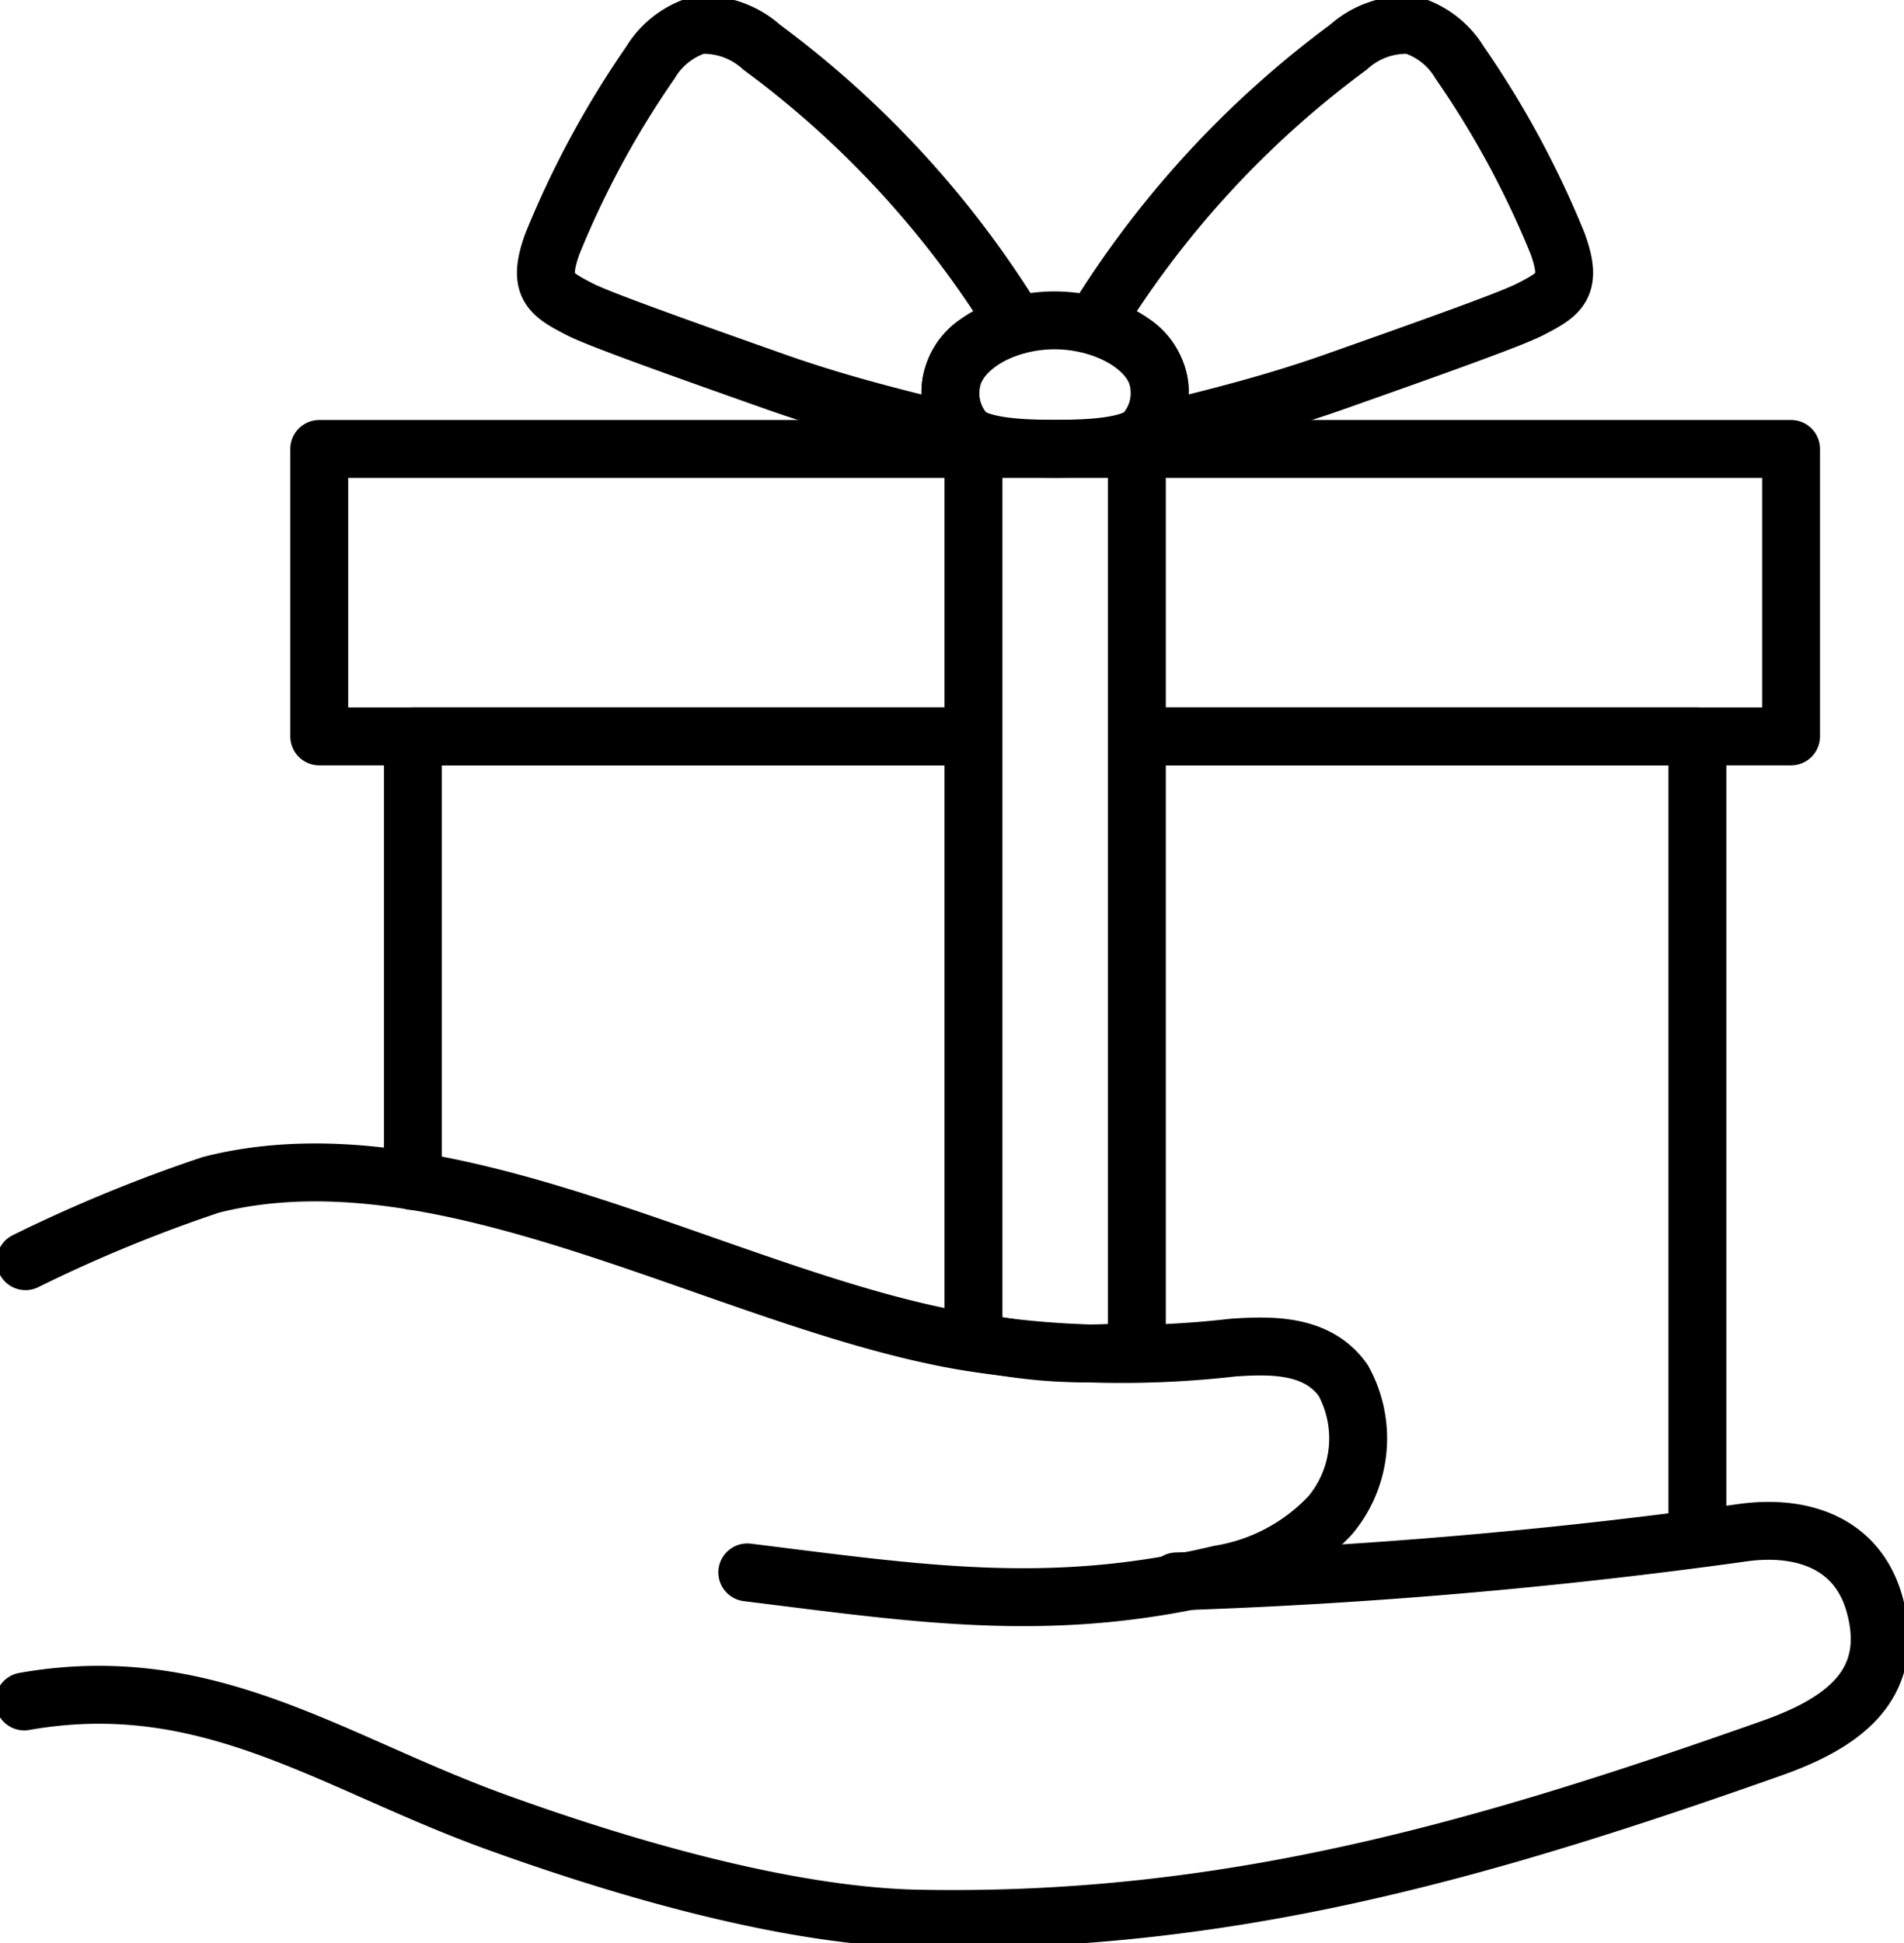
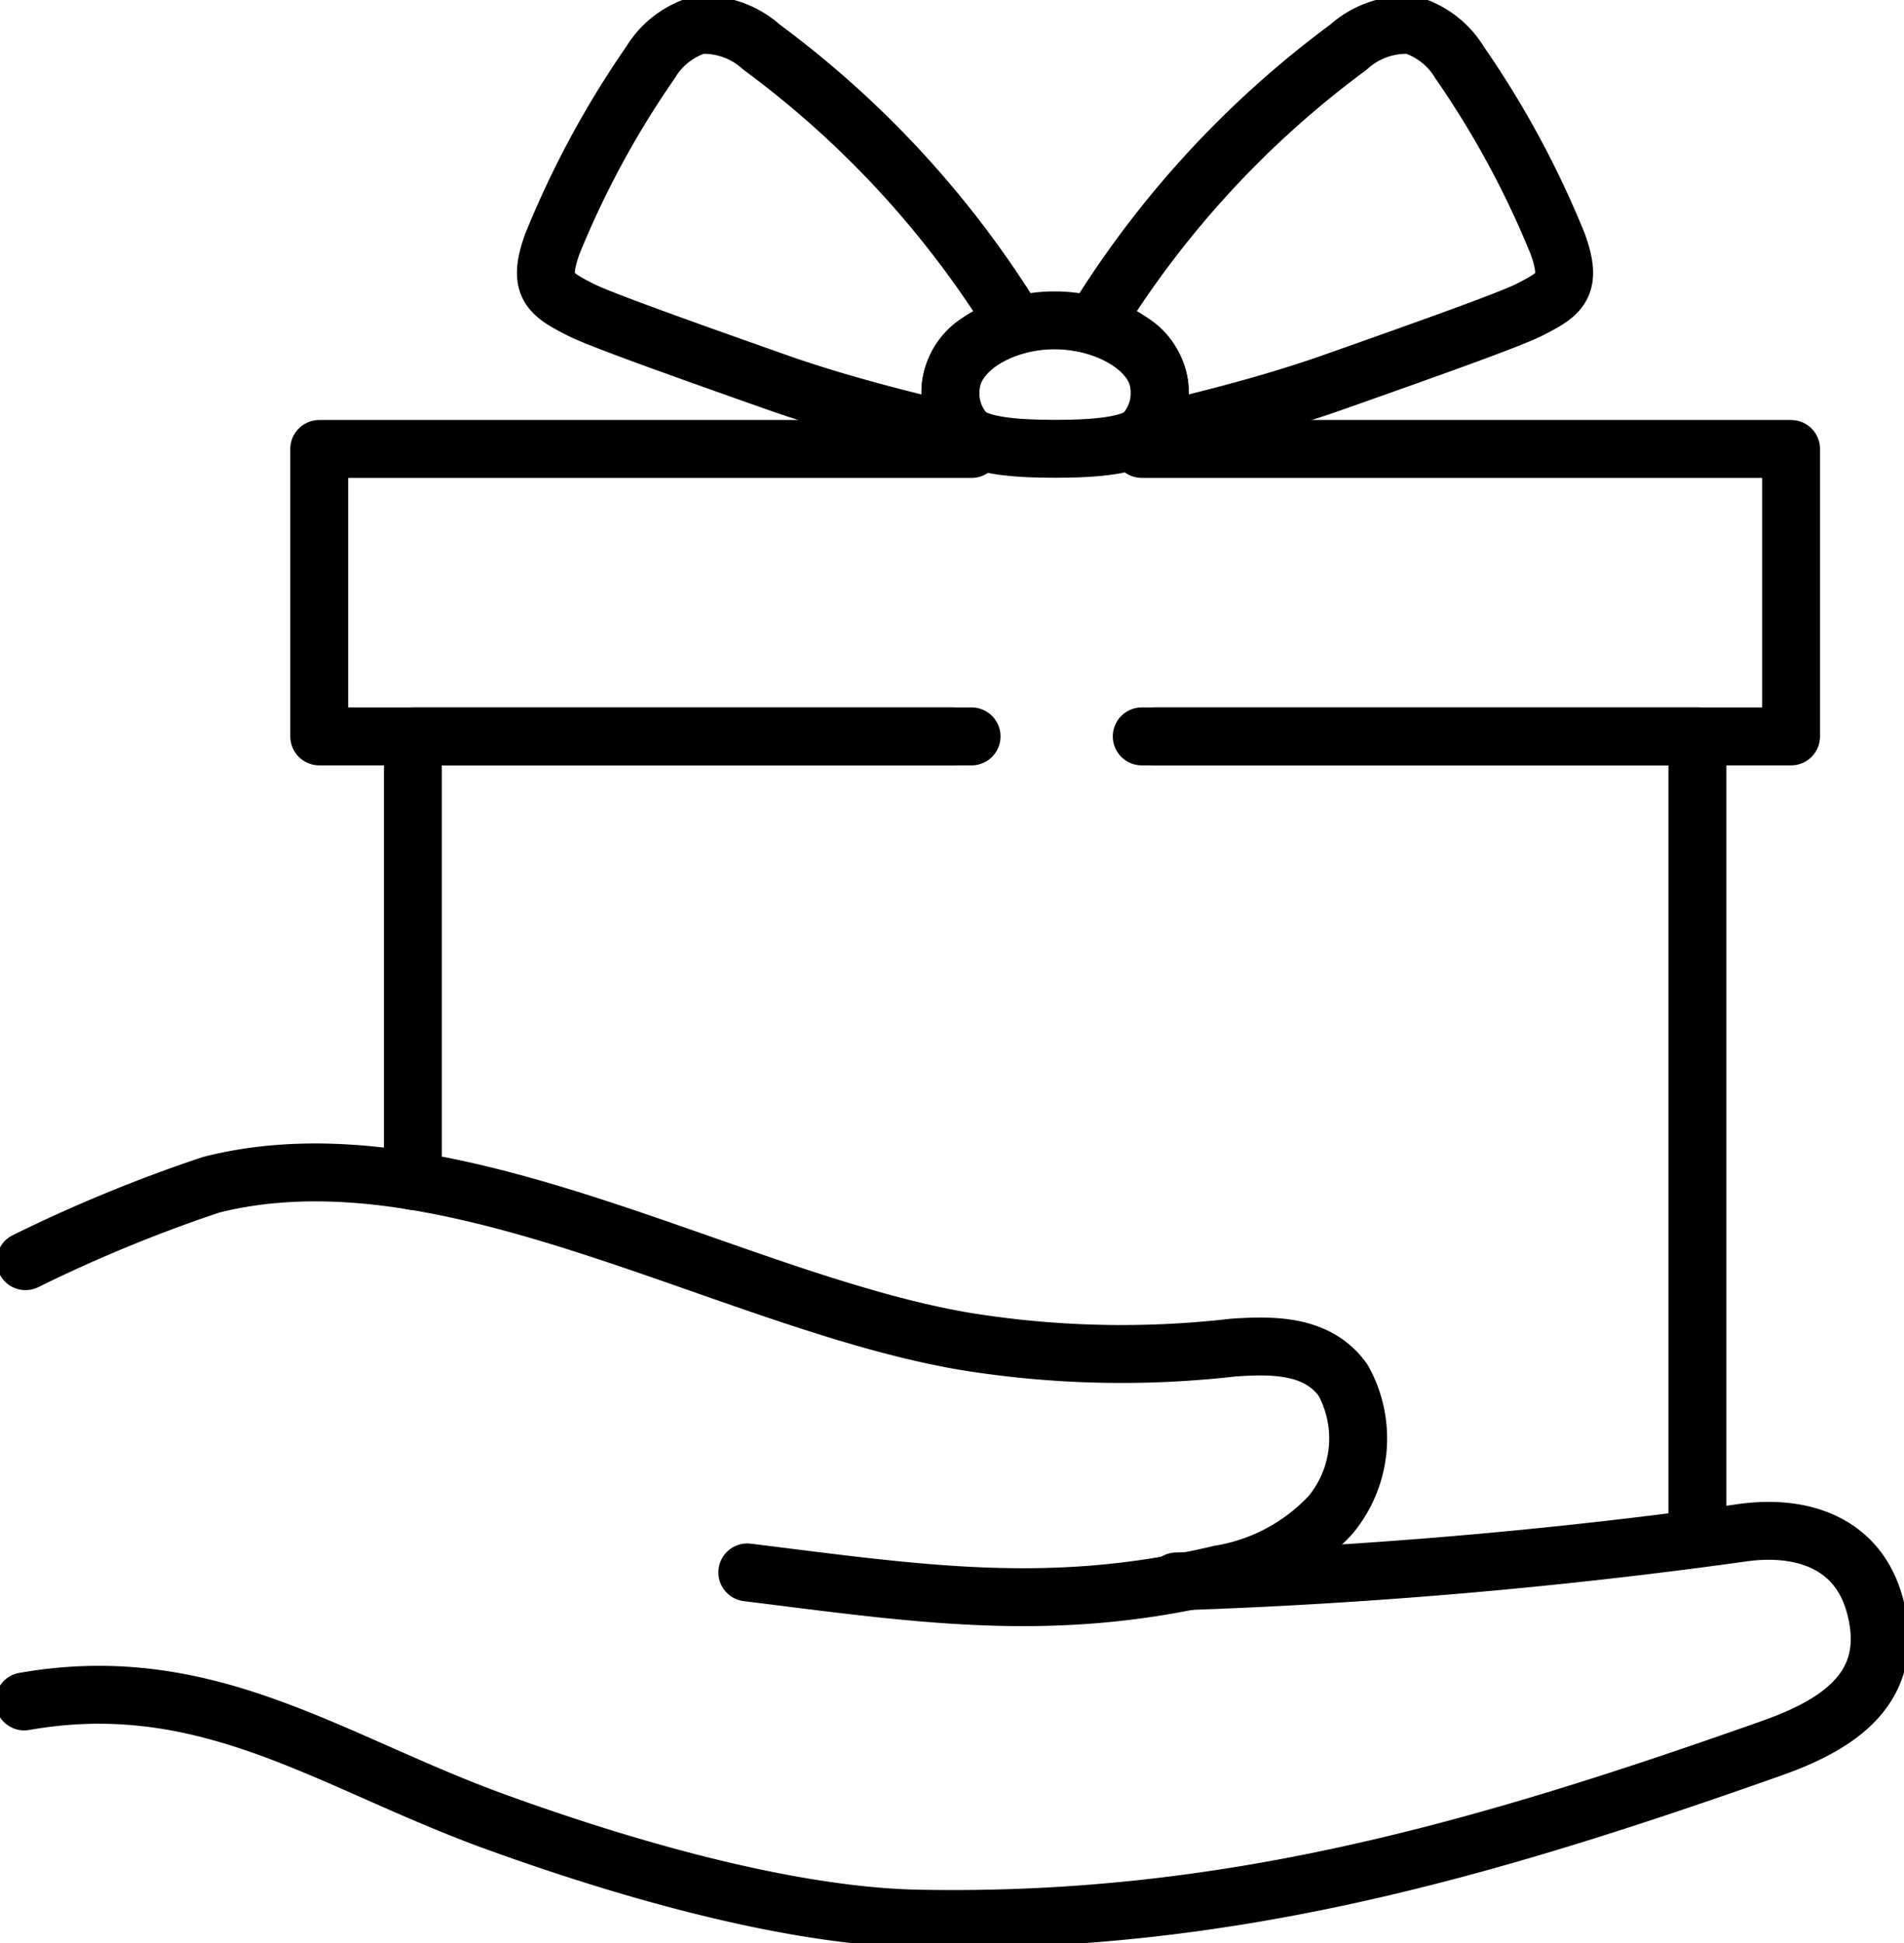
<svg xmlns="http://www.w3.org/2000/svg" id="グループ_164117" data-name="グループ 164117" width="65.771" height="67.122" viewBox="0 0 65.771 67.122">
  <defs>
    <clipPath id="clip-path">
      <rect id="長方形_150260" data-name="長方形 150260" width="65.771" height="67.122" fill="none" stroke="#000" stroke-width="2" />
    </clipPath>
  </defs>
  <g id="グループ_164116" data-name="グループ 164116" clip-path="url(#clip-path)">
    <path id="パス_72" data-name="パス 72" d="M6.308,292.971a50.966,50.966,0,0,1,6.409-2.638c8.157-2.074,17.862,4,26,5.4a33.7,33.7,0,0,0,9.307.223c1.353-.092,2.917-.113,3.8,1.13a4.14,4.14,0,0,1-.438,4.653,6.7,6.7,0,0,1-3.831,2.047c-5.838,1.394-10.394.667-16.313-.065" transform="translate(-5.427 -249.409)" fill="none" stroke="#000" stroke-linecap="round" stroke-linejoin="round" stroke-width="2" />
    <path id="パス_73" data-name="パス 73" d="M45.8,380.278a186.281,186.281,0,0,0,19.6-1.689c1.912-.256,3.91.283,4.521,2.494.781,2.826-1.206,4.125-3.566,4.959-10.105,3.573-18.884,6.09-29.483,5.884-3.951-.077-9.166-1.381-14.567-3.336-5.739-2.078-9.957-5.283-16.306-4.167" transform="translate(-5.162 -325.654)" fill="none" stroke="#000" stroke-linecap="round" stroke-linejoin="round" stroke-width="2" />
    <path id="パス_74" data-name="パス 74" d="M102.106,197.448V182.09H120.74" transform="translate(-87.843 -156.654)" fill="none" stroke="#000" stroke-linecap="round" stroke-linejoin="round" stroke-width="2" />
    <path id="パス_75" data-name="パス 75" d="M285.756,182.09h18.717v27.651" transform="translate(-245.839 -156.654)" fill="none" stroke="#000" stroke-linecap="round" stroke-linejoin="round" stroke-width="2" />
    <path id="パス_76" data-name="パス 76" d="M282.336,111.013h22.43v9.929h-22.43" transform="translate(-242.896 -95.506)" fill="none" stroke="#000" stroke-linecap="round" stroke-linejoin="round" stroke-width="2" />
    <path id="パス_77" data-name="パス 77" d="M101.479,120.942H78.945v-9.929h22.534" transform="translate(-67.917 -95.506)" fill="none" stroke="#000" stroke-linecap="round" stroke-linejoin="round" stroke-width="2" />
-     <path id="パス_78" data-name="パス 78" d="M246.367,142.167a17.541,17.541,0,0,1-5.644-.349V111.013h5.644Z" transform="translate(-207.096 -95.506)" fill="none" stroke="#000" stroke-linecap="round" stroke-linejoin="round" stroke-width="2" />
    <path id="パス_79" data-name="パス 79" d="M136.18,15.85c-1.039-.534-1.486-.8-.96-2.262a32.343,32.343,0,0,1,3.387-6.263,2.941,2.941,0,0,1,1.666-1.3,2.986,2.986,0,0,1,2.179.767,33.9,33.9,0,0,1,8.8,9.6,3.855,3.855,0,0,0-1.34.6,2.077,2.077,0,0,0-.291,3.251c-1.309-.374-3.884-.9-6.709-1.9C139.192,17.03,136.8,16.167,136.18,15.85Z" transform="translate(-116.141 -5.161)" fill="none" stroke="#000" stroke-linecap="round" stroke-linejoin="round" stroke-width="2" />
    <path id="パス_80" data-name="パス 80" d="M285.535,15.85c1.039-.534,1.486-.8.96-2.262a32.344,32.344,0,0,0-3.387-6.263,2.941,2.941,0,0,0-1.666-1.3,2.986,2.986,0,0,0-2.179.767,33.9,33.9,0,0,0-8.8,9.6,3.855,3.855,0,0,1,1.34.6,2.077,2.077,0,0,1,.291,3.251c1.309-.374,3.884-.9,6.709-1.9C282.524,17.03,284.917,16.167,285.535,15.85Z" transform="translate(-232.685 -5.161)" fill="none" stroke="#000" stroke-linecap="round" stroke-linejoin="round" stroke-width="2" />
    <path id="パス_81" data-name="パス 81" d="M238.629,79.212c1.828,0,3.593,1.018,3.635,2.389.046,1.509-.478,2.048-3.614,2.048s-3.66-.539-3.614-2.048C235.077,80.23,236.8,79.212,238.629,79.212Z" transform="translate(-202.201 -68.147)" fill="none" stroke="#000" stroke-linecap="round" stroke-linejoin="round" stroke-width="2" />
  </g>
</svg>